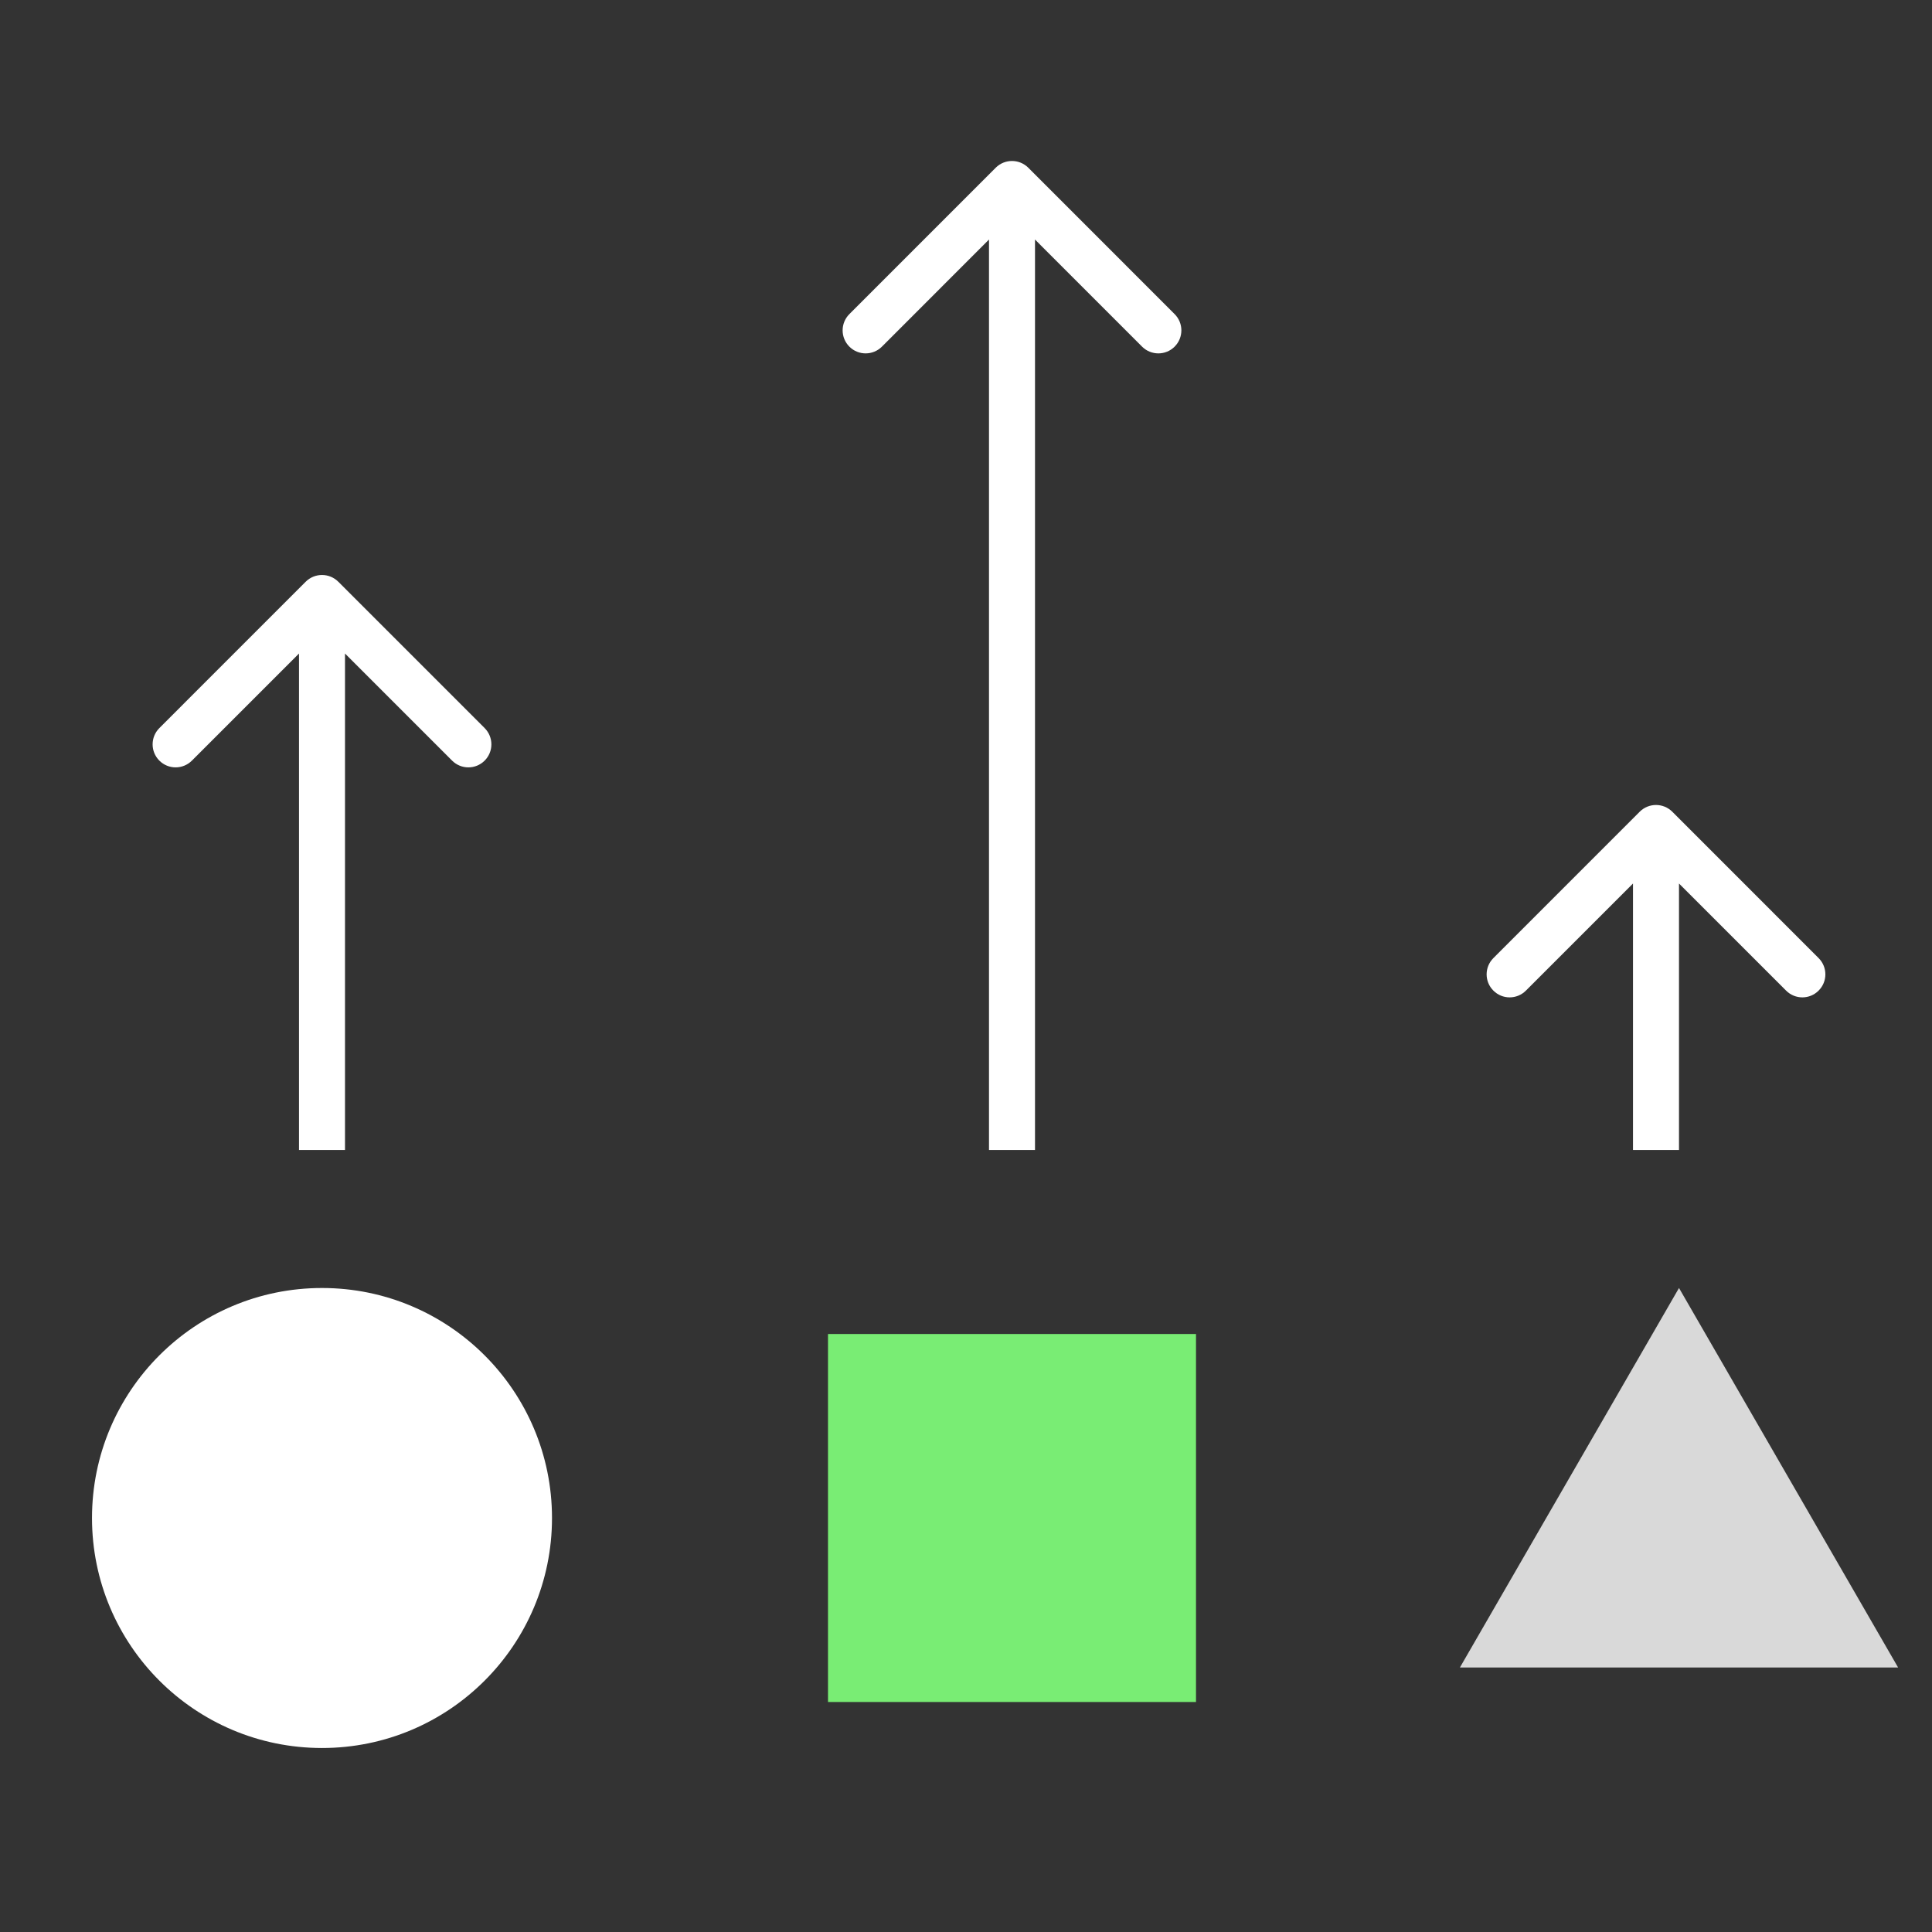
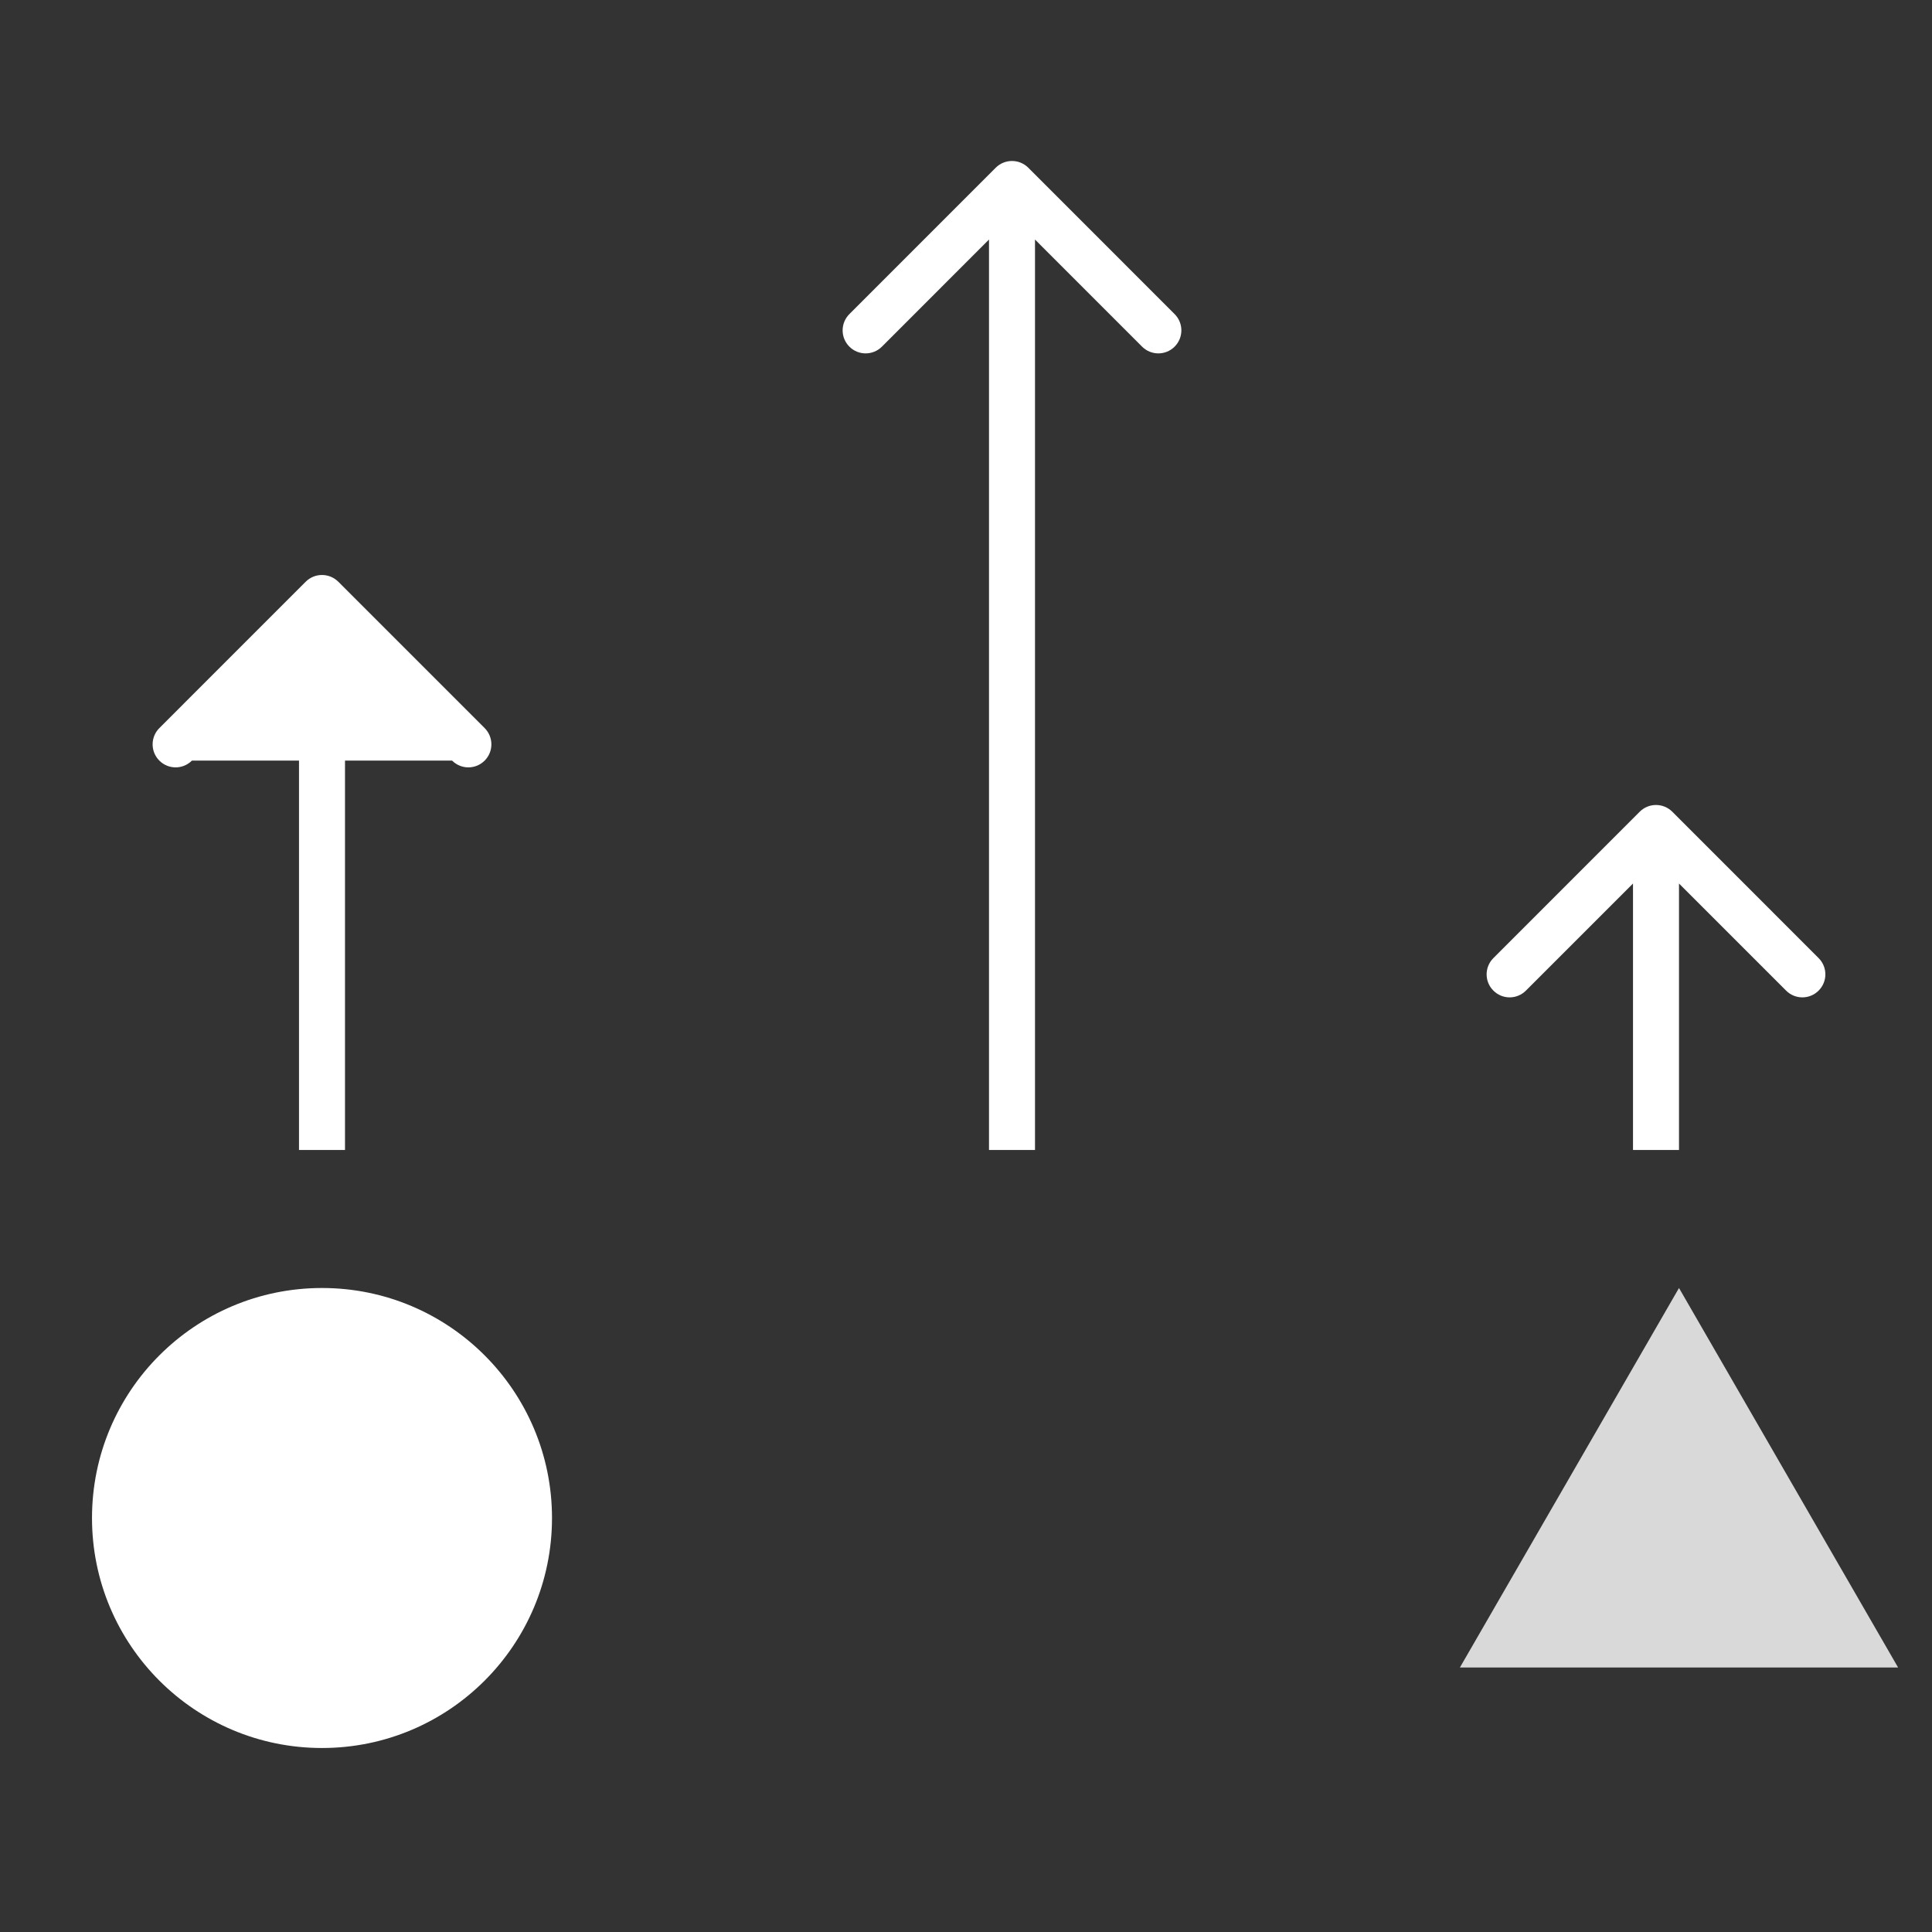
<svg xmlns="http://www.w3.org/2000/svg" width="42" height="42" viewBox="0 0 42 42" fill="none">
  <rect x="0" y="0" width="42" height="42" fill="#333333" stroke="none" />
  <circle cx="7" cy="33" r="5" fill="white" />
-   <rect x="18" y="29" width="8" height="8" fill="#79ED74" />
  <path d="M36.5 28L41.263 36.25H31.737L36.5 28Z" fill="#D9D9D9" />
-   <path d="M7.354 12.646C7.158 12.451 6.842 12.451 6.646 12.646L3.464 15.828C3.269 16.024 3.269 16.34 3.464 16.535C3.66 16.731 3.976 16.731 4.172 16.535L7 13.707L9.828 16.535C10.024 16.731 10.34 16.731 10.536 16.535C10.731 16.34 10.731 16.024 10.536 15.828L7.354 12.646ZM7.5 25L7.5 13H6.5L6.5 25H7.5Z" fill="white" />
+   <path d="M7.354 12.646C7.158 12.451 6.842 12.451 6.646 12.646L3.464 15.828C3.269 16.024 3.269 16.34 3.464 16.535C3.66 16.731 3.976 16.731 4.172 16.535L9.828 16.535C10.024 16.731 10.34 16.731 10.536 16.535C10.731 16.34 10.731 16.024 10.536 15.828L7.354 12.646ZM7.5 25L7.5 13H6.5L6.5 25H7.5Z" fill="white" />
  <path d="M22.354 3.646C22.158 3.451 21.842 3.451 21.646 3.646L18.465 6.828C18.269 7.024 18.269 7.34 18.465 7.536C18.66 7.731 18.976 7.731 19.172 7.536L22 4.707L24.828 7.536C25.024 7.731 25.34 7.731 25.535 7.536C25.731 7.34 25.731 7.024 25.535 6.828L22.354 3.646ZM22.5 25V4H21.5V25H22.5Z" fill="white" />
  <path d="M36.354 17.646C36.158 17.451 35.842 17.451 35.646 17.646L32.465 20.828C32.269 21.024 32.269 21.34 32.465 21.535C32.66 21.731 32.976 21.731 33.172 21.535L36 18.707L38.828 21.535C39.024 21.731 39.34 21.731 39.535 21.535C39.731 21.34 39.731 21.024 39.535 20.828L36.354 17.646ZM36.5 25V18H35.5V25H36.5Z" fill="white" />
</svg>